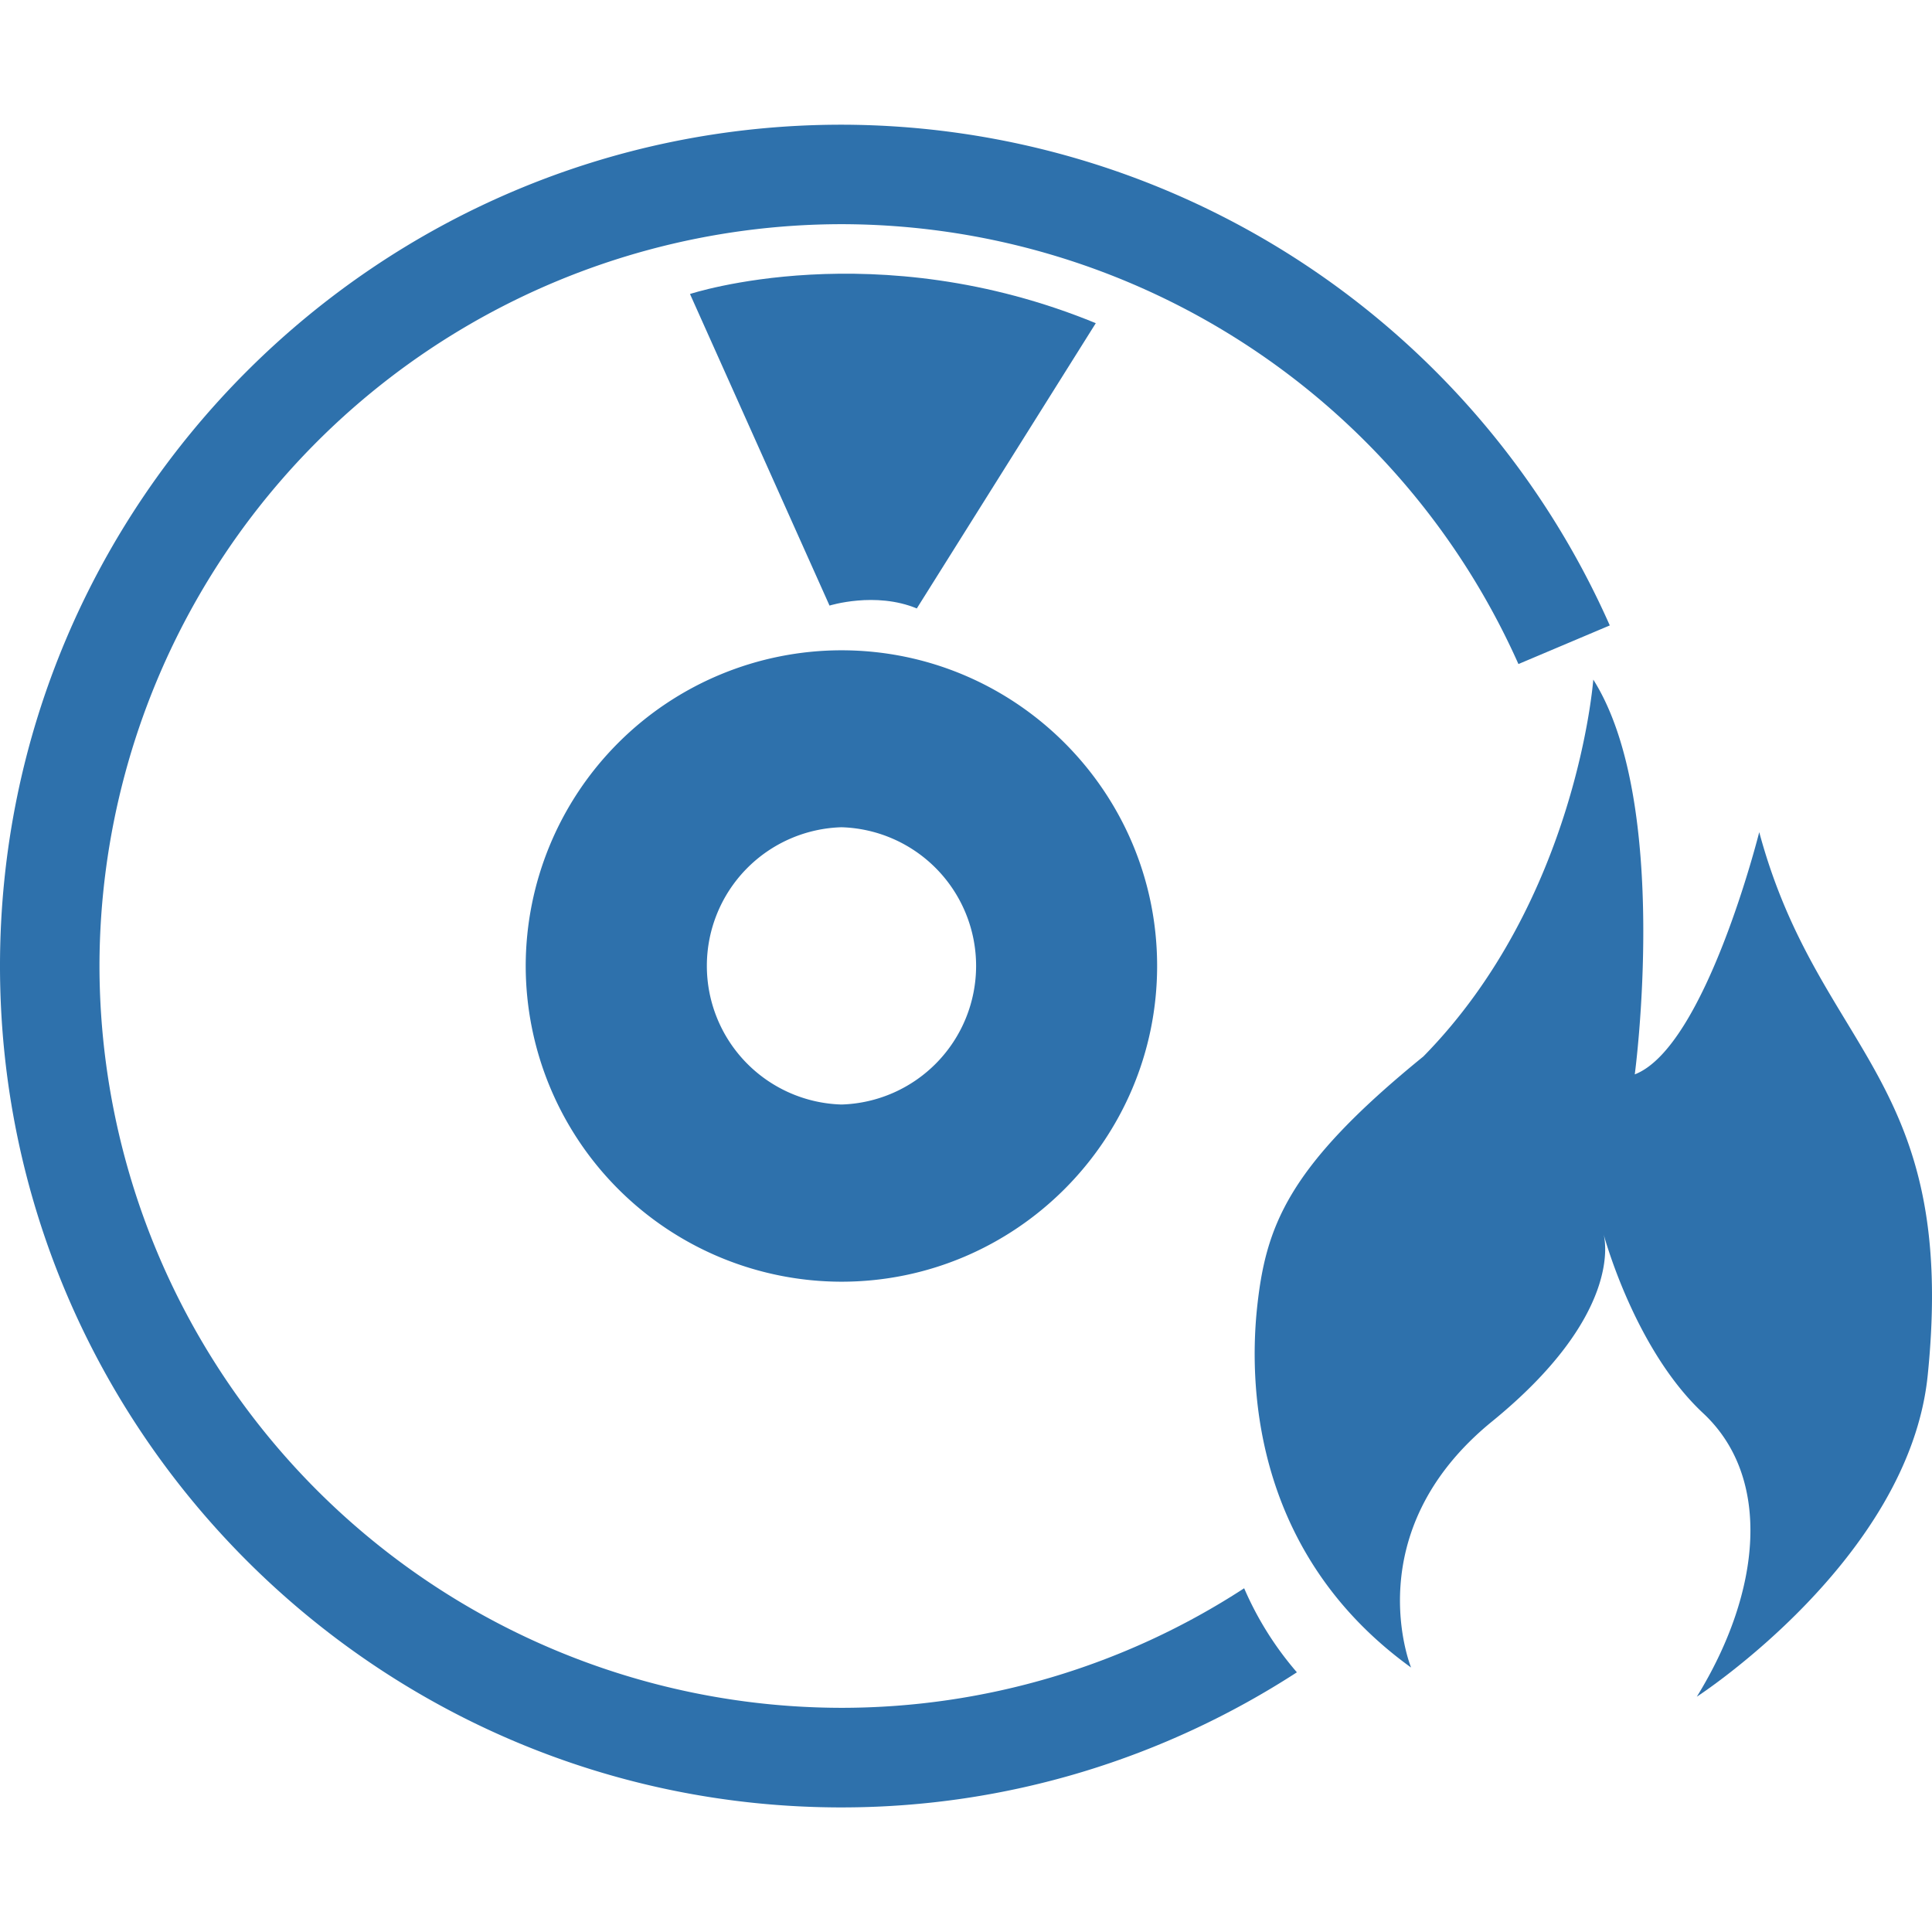
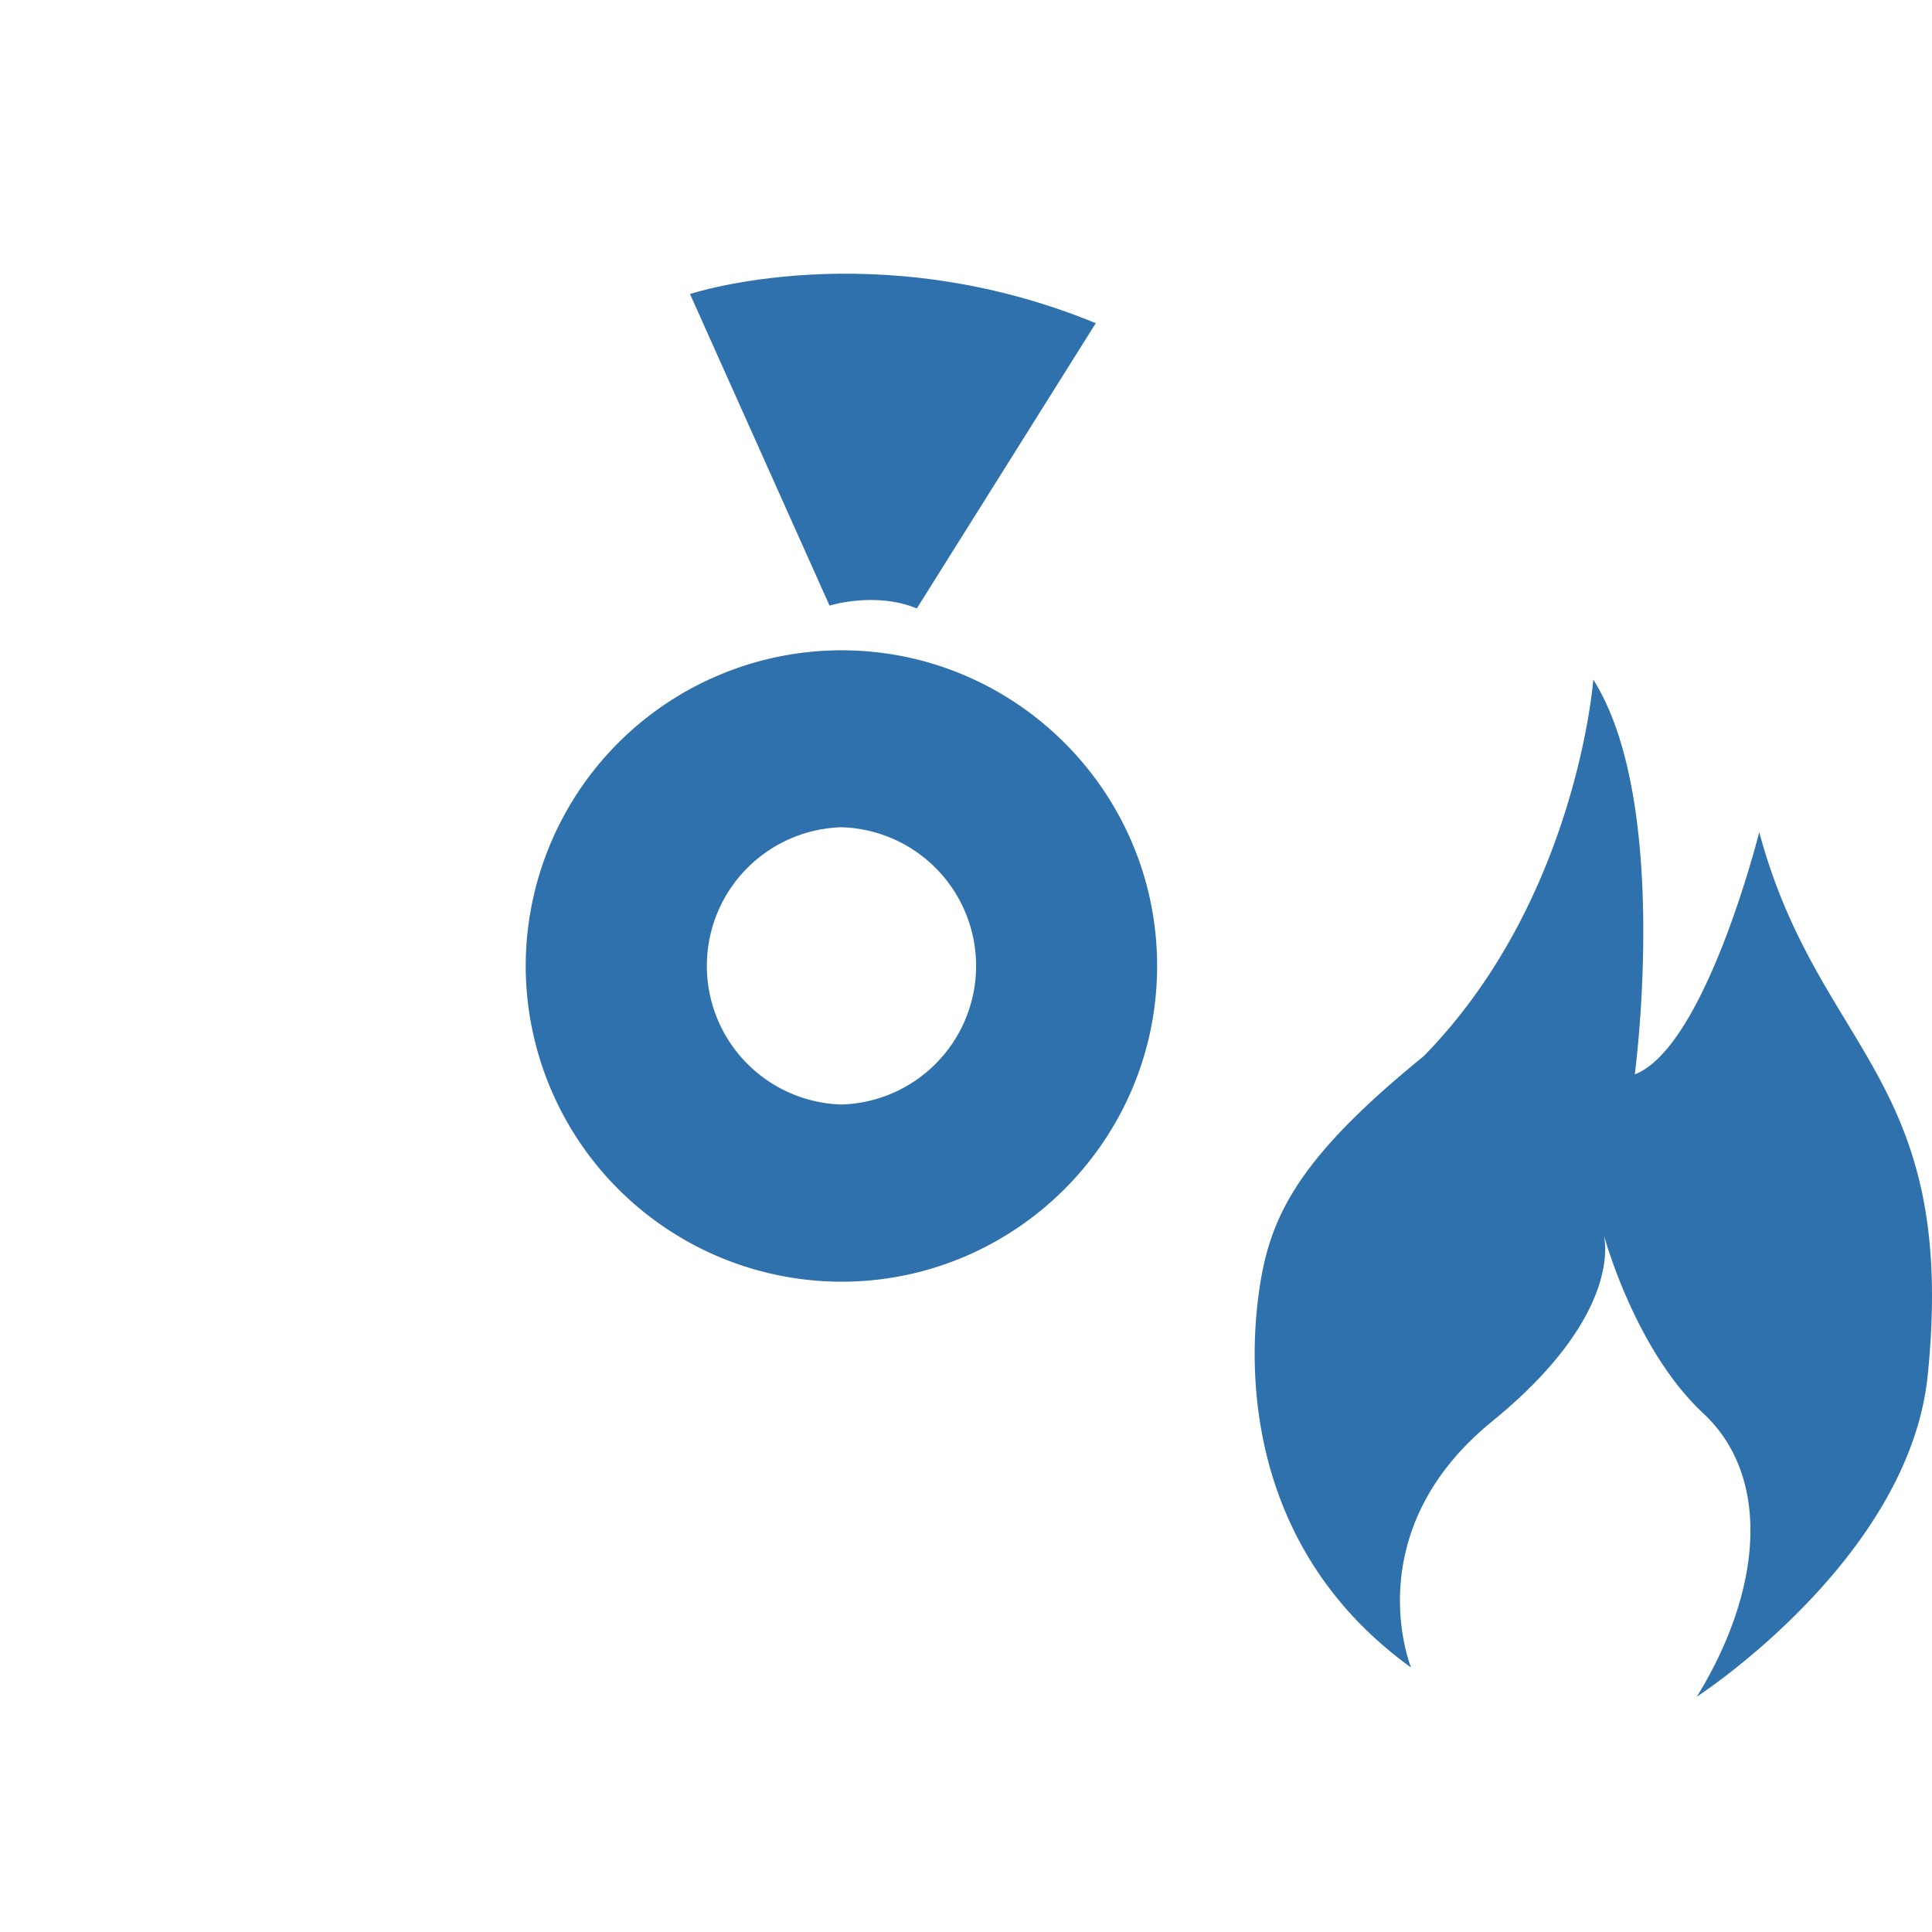
<svg xmlns="http://www.w3.org/2000/svg" width="512" height="512" viewBox="0 0 16.159 16.159" style="enable-background:new 0 0 512 512" xml:space="preserve">
  <g fill="#2e71ac">
    <path d="M14.714 6.96s-.449 1.797-1.041 2.026c0 0 .305-2.27-.347-3.302 0 0-.136 1.844-1.421 3.152-1.14.927-1.321 1.421-1.393 2.121-.07.704.006 2.063 1.29 2.99 0 0-.462-1.129.676-2.057 1.084-.883.95-1.511.934-1.568.014.05.27.972.832 1.497.577.537.493 1.488-.052 2.372 0 0 1.774-1.148 1.931-2.687.255-2.502-.911-2.695-1.409-4.544zM4.397 8.079a2.644 2.644 0 0 0 2.64 2.641c1.456 0 2.641-1.185 2.641-2.641s-1.185-2.64-2.641-2.64a2.643 2.643 0 0 0-2.64 2.64zm2.641-1.16a1.16 1.16 0 0 1 0 2.319 1.16 1.16 0 0 1 0-2.319z" data-original="#030104" />
-     <path d="M7.038 14.284A6.212 6.212 0 0 1 .832 8.079a6.212 6.212 0 0 1 6.206-6.204A6.206 6.206 0 0 1 12.7 5.554l.764-.323a7.036 7.036 0 0 0-6.426-4.188C3.157 1.043 0 4.199 0 8.079s3.157 7.038 7.038 7.038c1.403 0 2.71-.418 3.809-1.13a2.721 2.721 0 0 1-.441-.703 6.17 6.17 0 0 1-3.368 1z" data-original="#030104" />
    <path d="m7.668 5.089 1.497-2.386c-1.842-.757-3.394-.244-3.394-.244l1.167 2.606c.001 0 .383-.12.73.024z" data-original="#030104" />
  </g>
</svg>